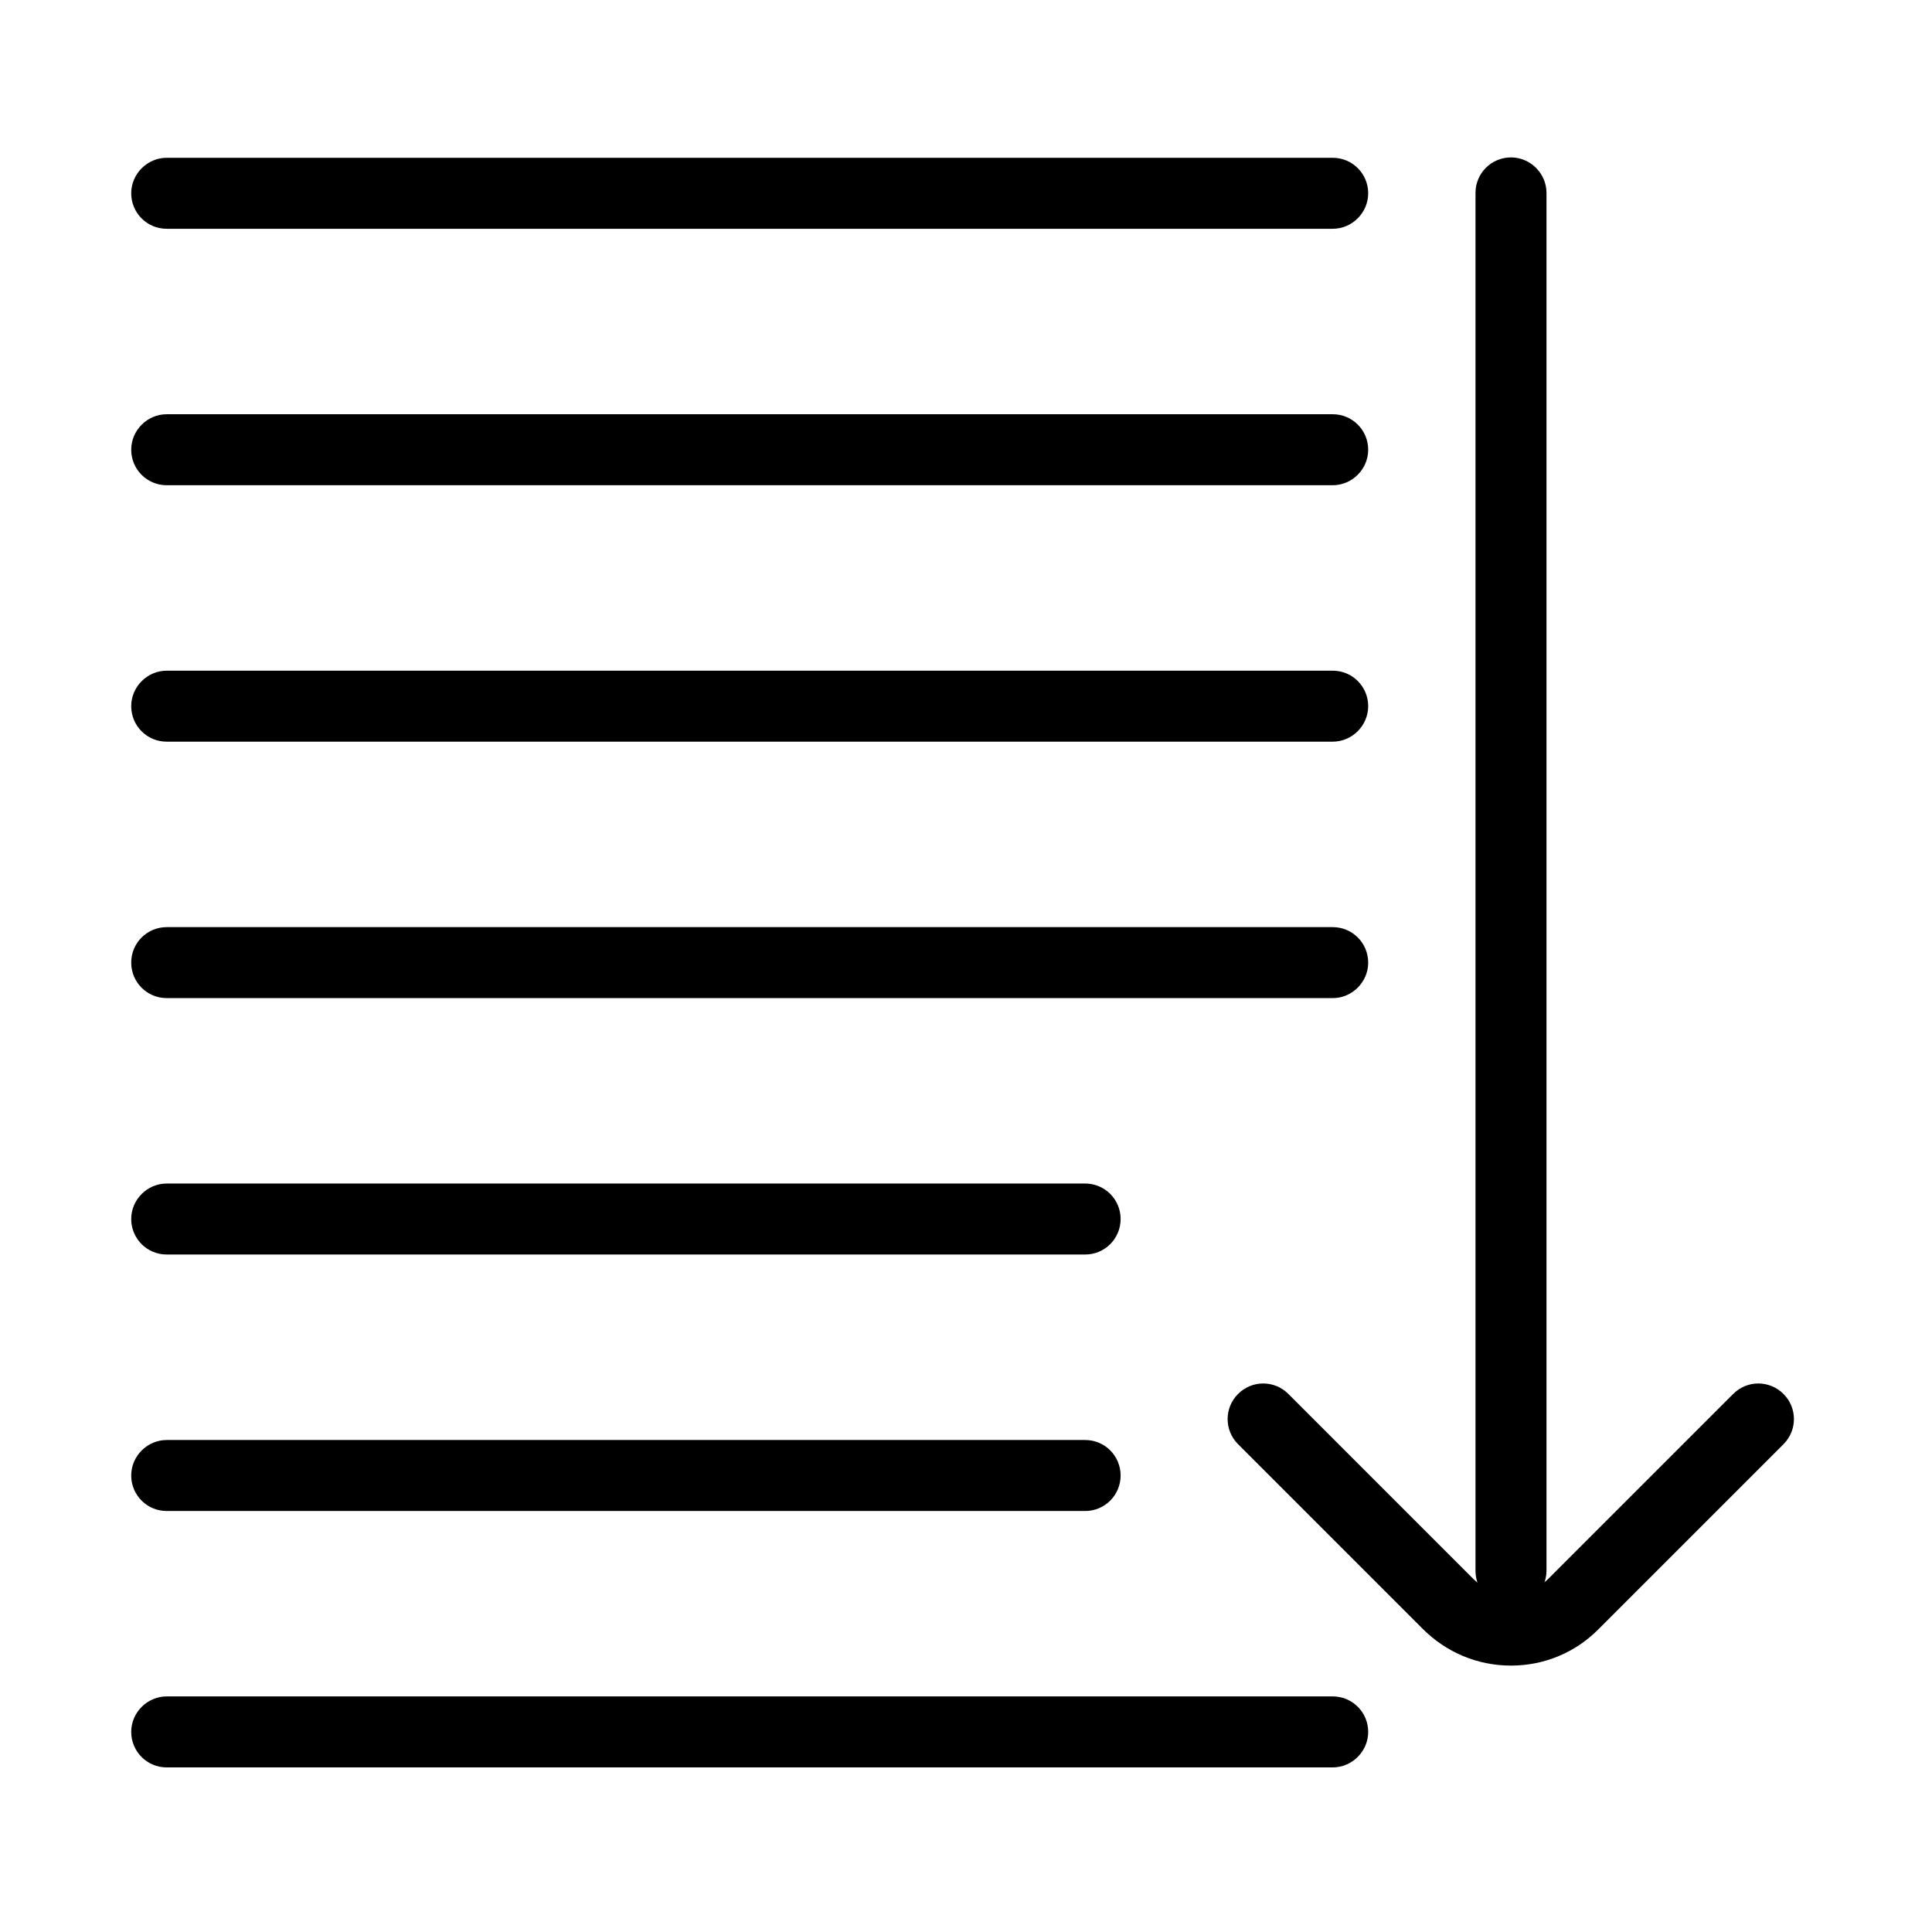
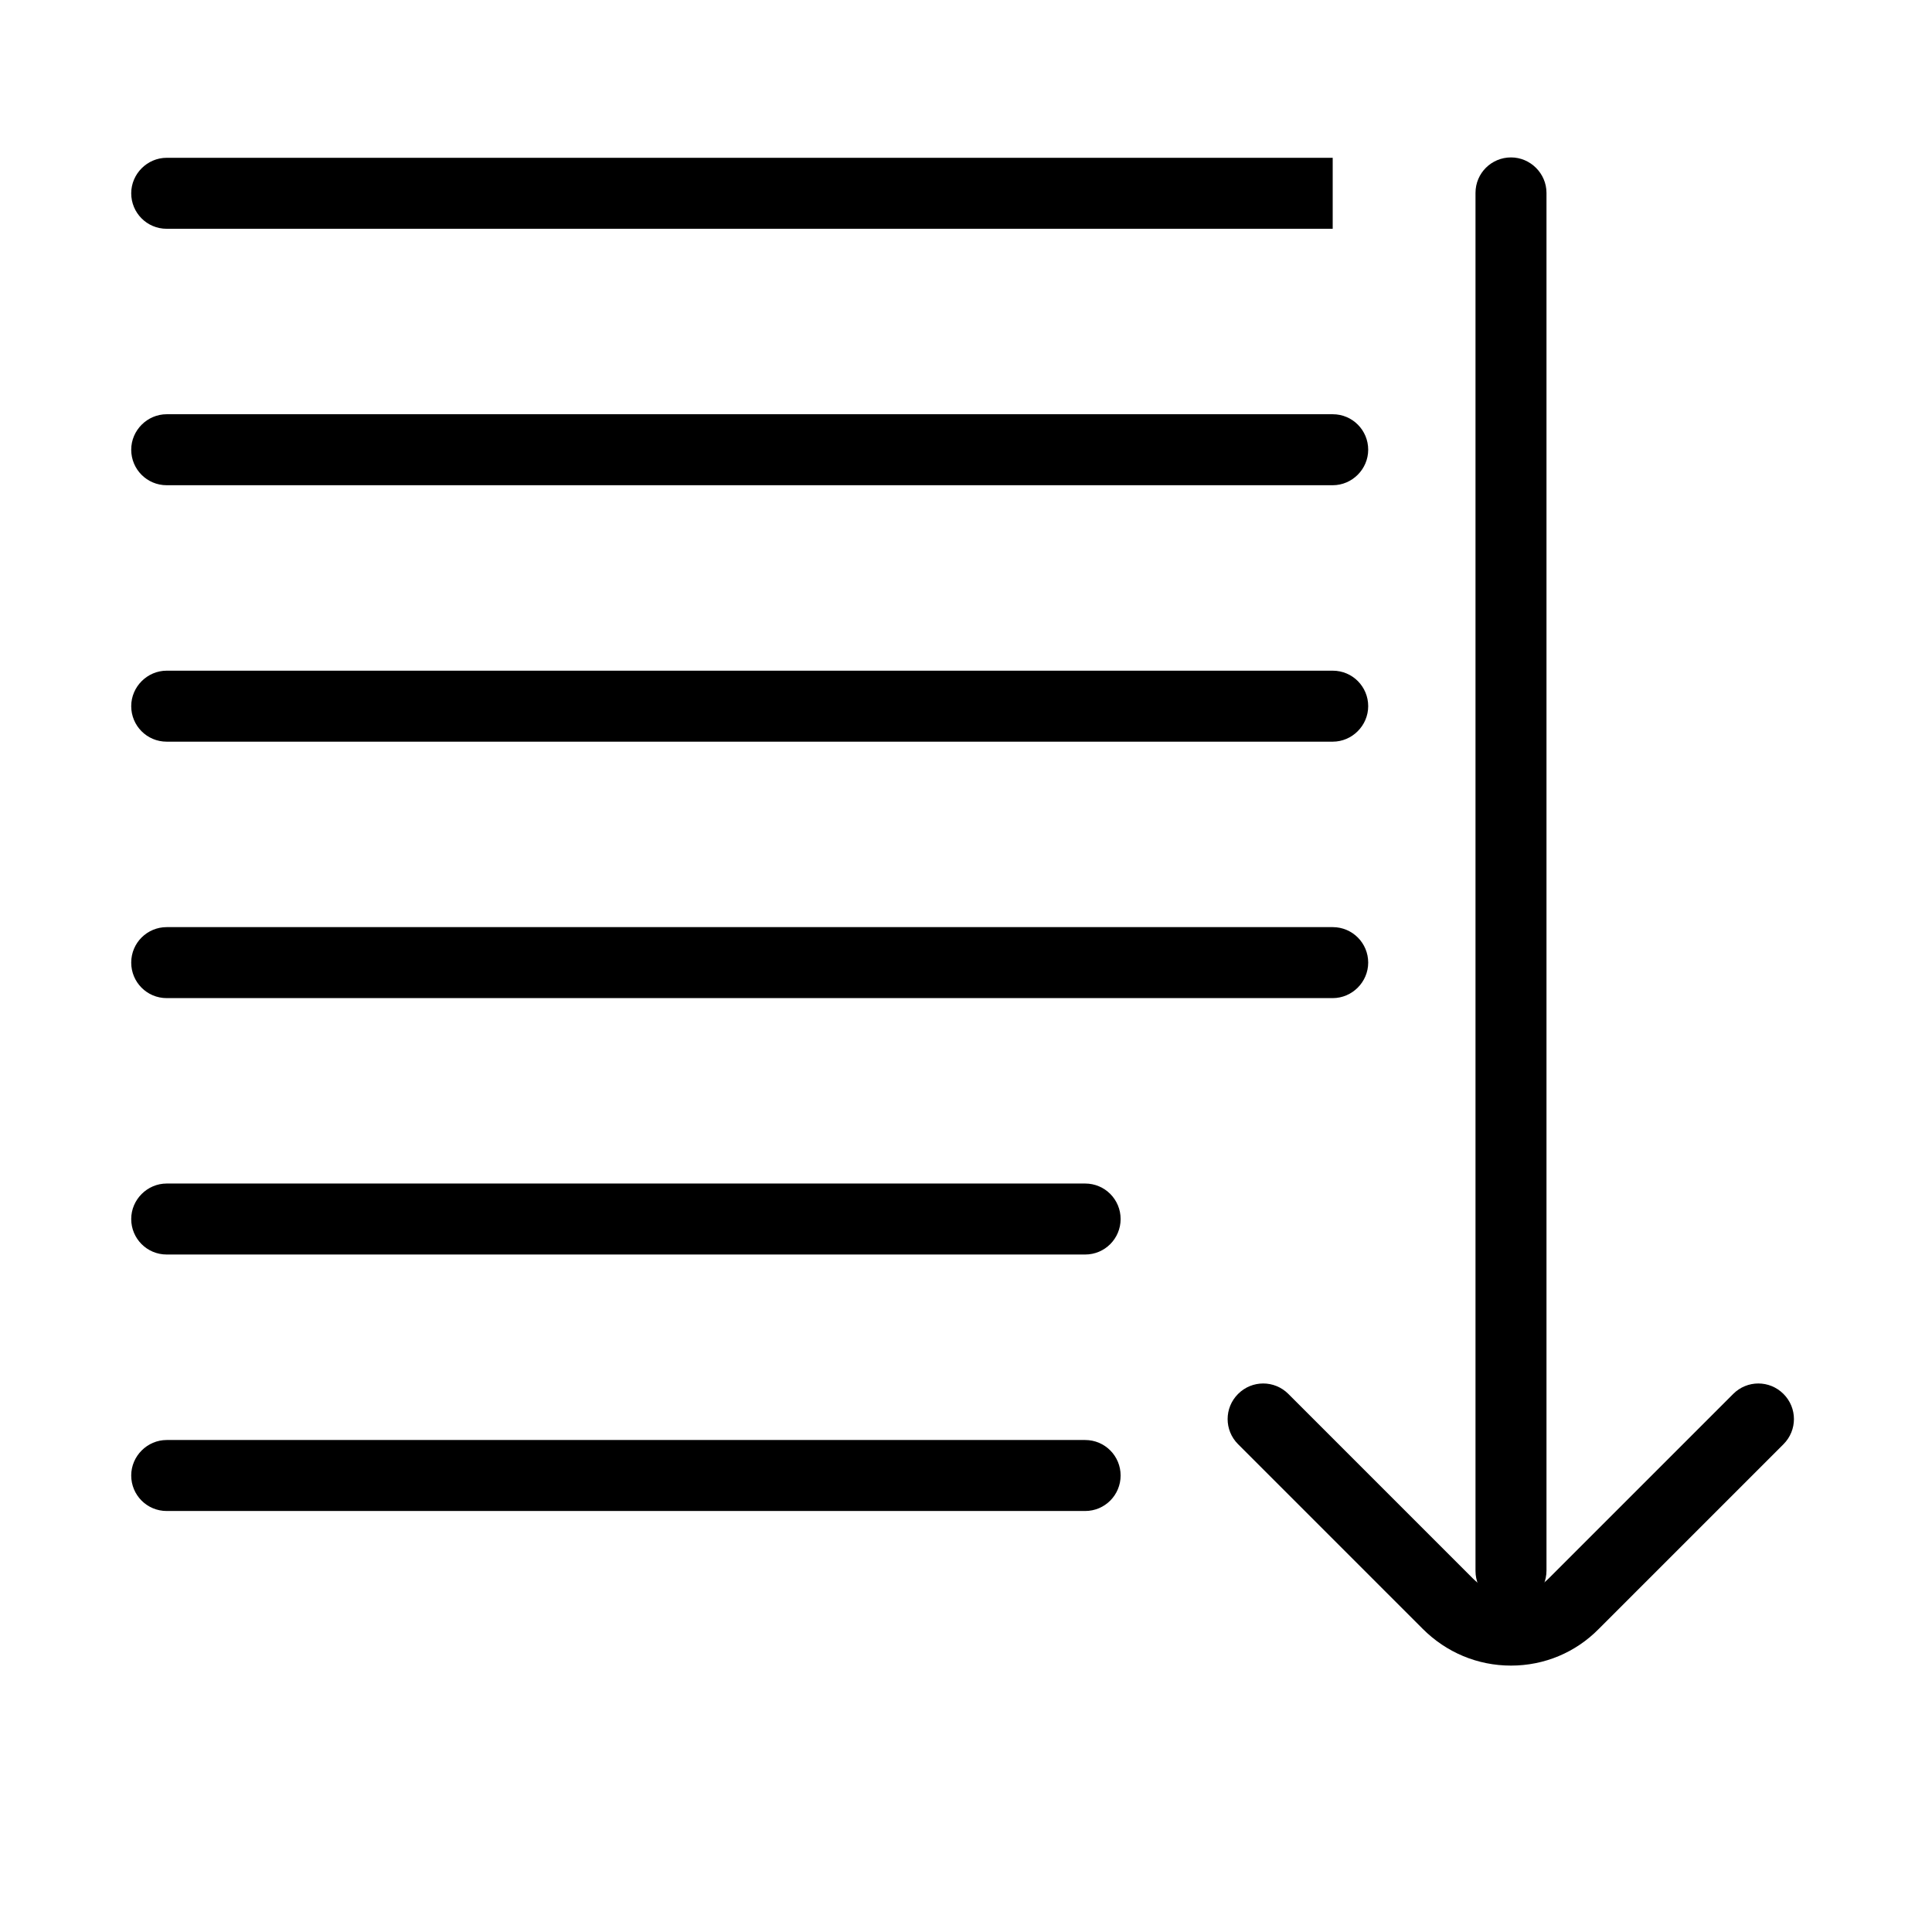
<svg xmlns="http://www.w3.org/2000/svg" fill="#000000" width="800px" height="800px" version="1.1" viewBox="144 144 512 512">
  <g>
    <path d="m544.43 585.4c-8.844 0-17.129-3.469-23.398-9.742l-48.926-48.926c-3.695-3.695-3.695-9.629 0-13.324 3.695-3.695 9.629-3.695 13.324 0l48.922 48.926c5.375 5.375 14.668 5.375 20.039 0l48.926-48.926c3.695-3.695 9.629-3.695 13.324 0 3.695 3.695 3.695 9.629 0 13.324l-48.926 48.926c-6.156 6.269-14.441 9.742-23.285 9.742z" />
    <path d="m544.43 569.73c-5.262 0-9.406-4.254-9.406-9.406v-365.2c0-5.262 4.254-9.406 9.406-9.406 5.148 0 9.406 4.254 9.406 9.406v365.09c-0.004 5.262-4.258 9.516-9.406 9.516z" />
-     <path d="m497.18 204.63h-309c-5.262 0-9.406-4.254-9.406-9.406 0-5.148 4.254-9.406 9.406-9.406h309c5.262 0 9.406 4.254 9.406 9.406-0.004 5.152-4.258 9.406-9.406 9.406z" />
+     <path d="m497.18 204.63h-309c-5.262 0-9.406-4.254-9.406-9.406 0-5.148 4.254-9.406 9.406-9.406h309z" />
    <path d="m497.18 272.59h-309c-5.262 0-9.406-4.254-9.406-9.406 0-5.148 4.254-9.406 9.406-9.406h309c5.262 0 9.406 4.254 9.406 9.406-0.004 5.152-4.258 9.406-9.406 9.406z" />
    <path d="m497.18 340.55h-309c-5.262 0-9.406-4.254-9.406-9.406 0-5.148 4.254-9.406 9.406-9.406h309c5.262 0 9.406 4.254 9.406 9.406-0.004 5.148-4.258 9.406-9.406 9.406z" />
    <path d="m497.18 408.51h-309c-5.262 0-9.406-4.254-9.406-9.406 0-5.262 4.254-9.406 9.406-9.406h309c5.262 0 9.406 4.254 9.406 9.406-0.004 5.152-4.258 9.406-9.406 9.406z" />
    <path d="m431.57 476.46h-243.39c-5.262 0-9.406-4.254-9.406-9.406 0-5.148 4.254-9.406 9.406-9.406h243.39c5.262 0 9.406 4.254 9.406 9.406s-4.144 9.406-9.406 9.406z" />
    <path d="m431.57 544.43h-243.39c-5.262 0-9.406-4.254-9.406-9.406 0-5.148 4.254-9.406 9.406-9.406h243.39c5.262 0 9.406 4.254 9.406 9.406 0 5.148-4.144 9.406-9.406 9.406z" />
-     <path d="m497.18 612.38h-309c-5.262 0-9.406-4.254-9.406-9.406 0-5.148 4.254-9.406 9.406-9.406h309c5.262 0 9.406 4.254 9.406 9.406-0.004 5.152-4.258 9.406-9.406 9.406z" />
  </g>
</svg>